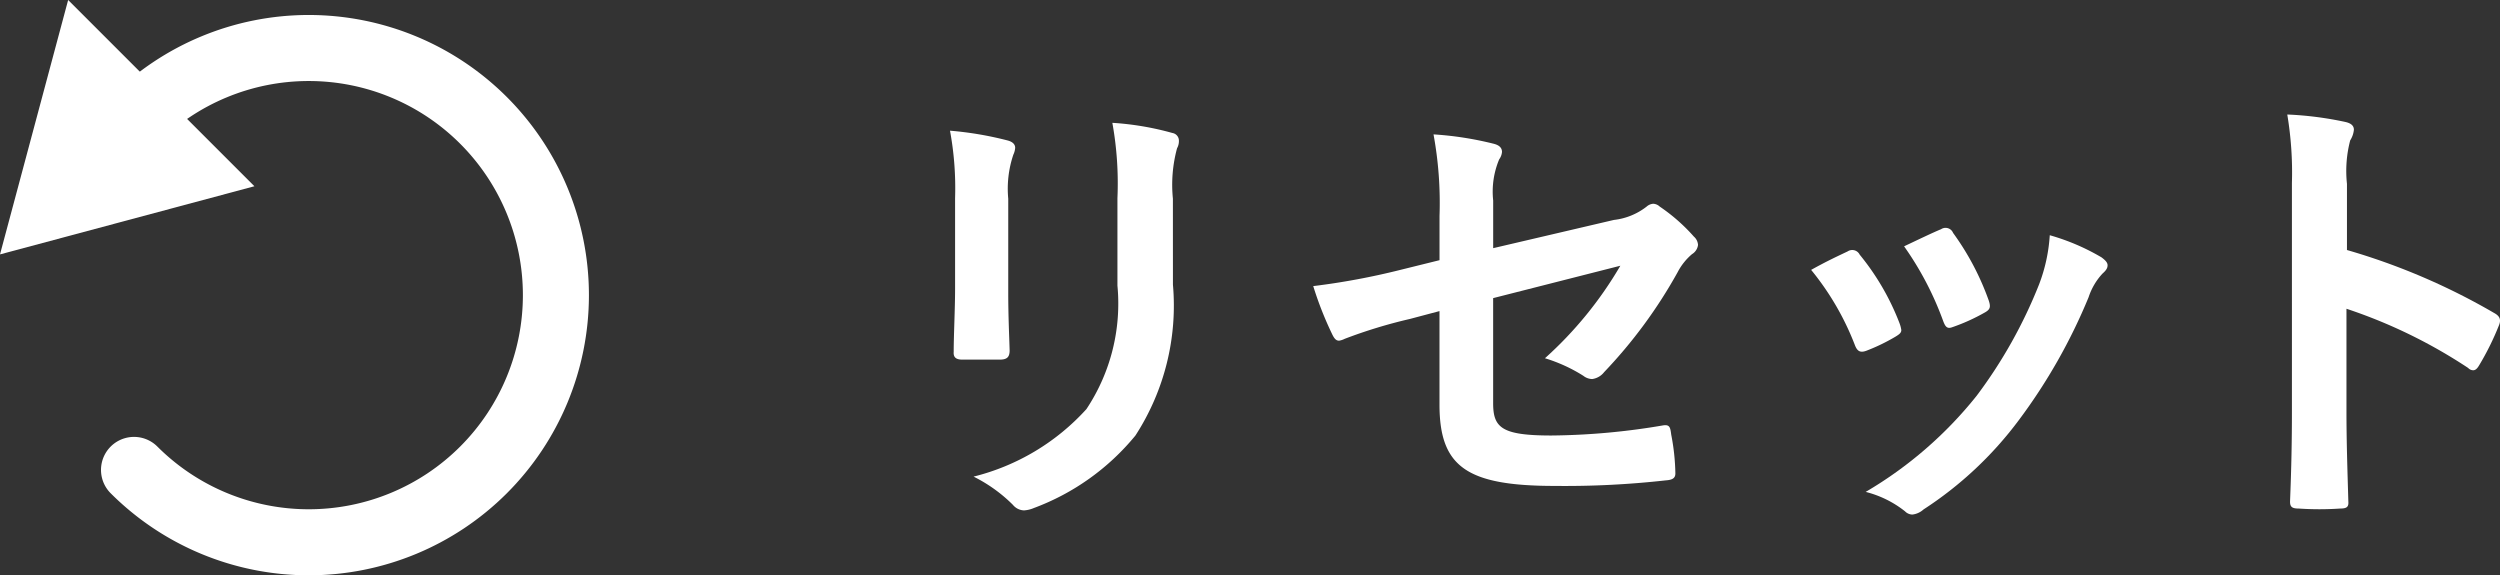
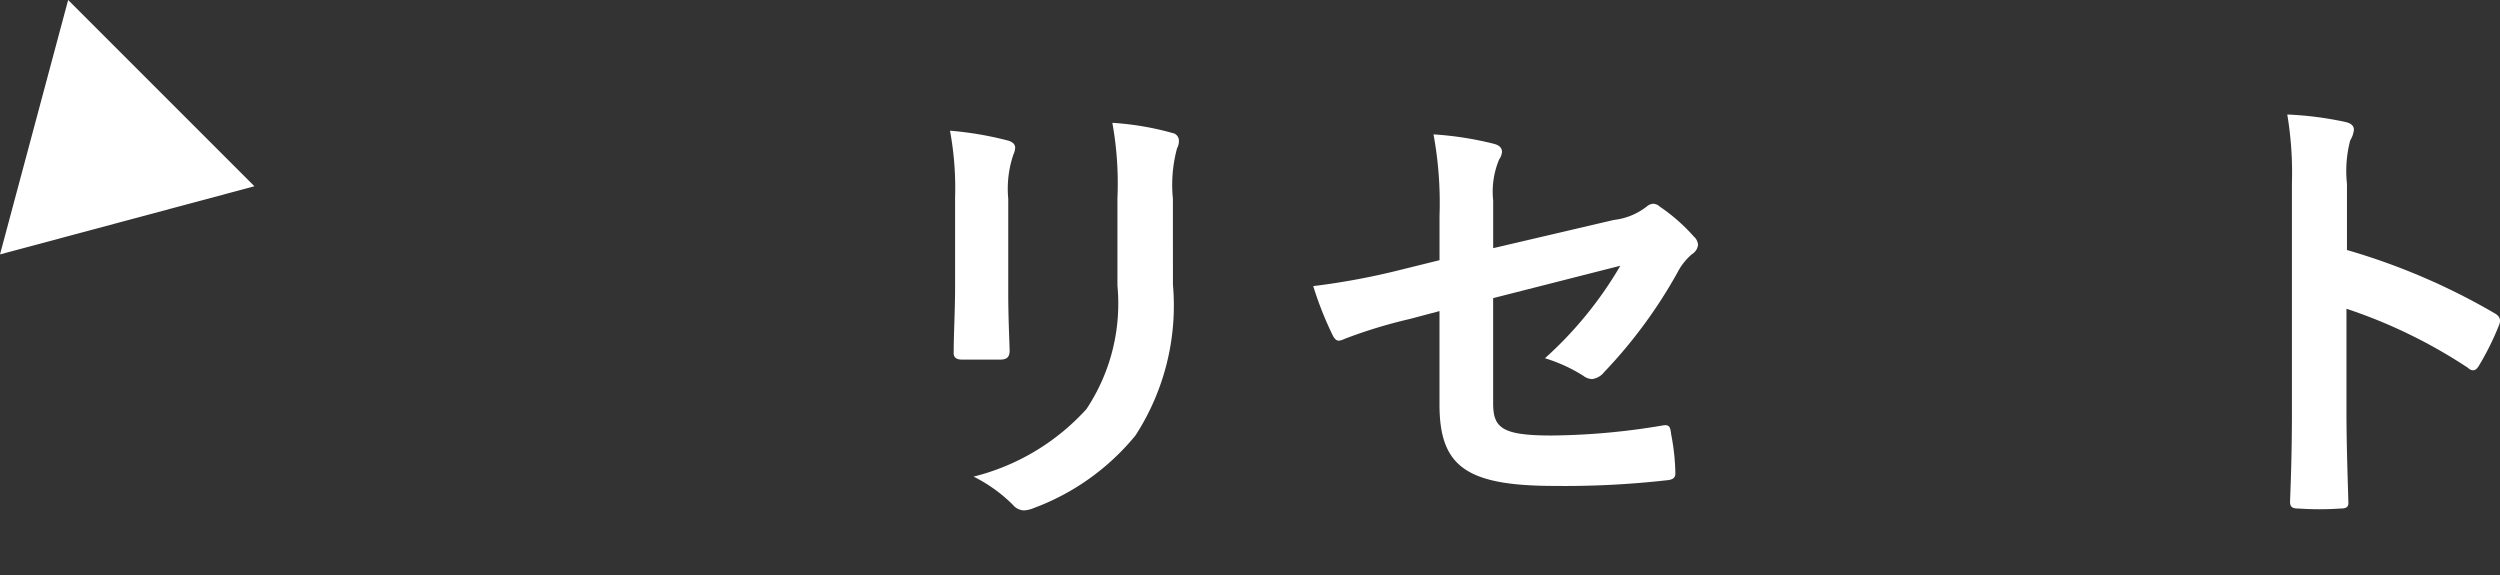
<svg xmlns="http://www.w3.org/2000/svg" width="75.716" height="17.424" viewBox="0 0 75.716 17.424">
  <rect x="0" y="0" width="75.716" height="17.424" fill="#333333" stroke="none" />
  <title>search_reset</title>
  <g id="ac8226f7-6ec8-4443-8206-4c975cac1d34" data-name="レイヤー 2">
    <g id="e644146f-21cc-4464-8337-dfd2f844d881" data-name="Person-Index">
      <g>
        <g>
-           <path d="M4.059,3.646a7.485,7.485,0,1,1,0,10.586" fill="none" stroke="#fff" stroke-linecap="round" stroke-miterlimit="10" stroke-width="2" />
          <polygon points="7.705 5.641 0 7.705 2.064 0 7.705 5.641" fill="#fff" />
        </g>
        <g>
          <path d="M28.926,6.003a9.568,9.568,0,0,0-.154-2.045,10.374,10.374,0,0,1,1.737.294c.168.042.237.126.237.224a.58.58,0,0,1-.056.21,3.225,3.225,0,0,0-.154,1.331V8.847c0,.729.028,1.275.042,1.765,0,.21-.084.28-.308.28H29.15c-.196,0-.28-.07-.266-.238,0-.49.042-1.303.042-1.905Zm6.598,2.619a7.232,7.232,0,0,1-1.135,4.567,7.23,7.23,0,0,1-3.082,2.199.886.886,0,0,1-.294.07.454.454,0,0,1-.336-.168,4.553,4.553,0,0,0-1.191-.855,6.841,6.841,0,0,0,3.418-2.045,5.769,5.769,0,0,0,.939-3.74V6.003A10.3,10.3,0,0,0,33.689,3.72a8.76,8.76,0,0,1,1.82.308.235.235,0,0,1,.196.238.444.444,0,0,1-.056.224,4.225,4.225,0,0,0-.126,1.527Z" fill="#fff" />
          <path d="M43.598,6.535A11.463,11.463,0,0,0,43.416,4.07a10.072,10.072,0,0,1,1.807.28c.182.042.267.126.267.252a.445.445,0,0,1-.085.224,2.526,2.526,0,0,0-.182,1.246V7.516l3.656-.855a1.969,1.969,0,0,0,.994-.406.337.337,0,0,1,.196-.084.303.303,0,0,1,.196.084,5.483,5.483,0,0,1,1.036.91.364.364,0,0,1,.126.252.38.38,0,0,1-.182.28,1.821,1.821,0,0,0-.435.546A14.706,14.706,0,0,1,48.584,11.27a.552.552,0,0,1-.363.21.447.447,0,0,1-.267-.098,4.771,4.771,0,0,0-1.163-.532,11.668,11.668,0,0,0,2.284-2.802l-3.853.981v3.18c0,.742.252.981,1.765.981a20.988,20.988,0,0,0,3.39-.308c.196-.028.211.07.238.28a6.69,6.69,0,0,1,.126,1.177c0,.14-.084.196-.294.21a27.471,27.471,0,0,1-3.348.168c-2.676,0-3.502-.575-3.502-2.465v-2.83l-.896.238a14.921,14.921,0,0,0-1.975.602.576.576,0,0,1-.169.056c-.098,0-.153-.07-.224-.224a10.488,10.488,0,0,1-.56-1.429,21.559,21.559,0,0,0,2.634-.49L43.598,7.88Z" fill="#fff" />
-           <path d="M55.959,7.614a.251.251,0,0,1,.364.098,7.514,7.514,0,0,1,1.205,2.073.977.977,0,0,1,.056.21c0,.084-.056.126-.168.196a5.768,5.768,0,0,1-.896.434c-.196.07-.28,0-.351-.196a8.278,8.278,0,0,0-1.316-2.255C55.329,7.908,55.665,7.754,55.959,7.614Zm7.69.182c.112.084.182.154.182.238s-.042.154-.154.252a1.936,1.936,0,0,0-.42.714,17.055,17.055,0,0,1-2.115,3.726A11.192,11.192,0,0,1,58.256,15.43a.605.605,0,0,1-.336.154.318.318,0,0,1-.224-.098,3.169,3.169,0,0,0-1.191-.588,12.172,12.172,0,0,0,3.362-2.913,14.506,14.506,0,0,0,1.891-3.376A5.017,5.017,0,0,0,62.08,7.124,6.666,6.666,0,0,1,63.65,7.796Zm-4.861-.854a.246.246,0,0,1,.364.112,8.087,8.087,0,0,1,1.079,2.045c.07.21.042.28-.141.378a5.794,5.794,0,0,1-.966.434c-.154.056-.21-.014-.28-.21A9.535,9.535,0,0,0,57.668,7.46C58.229,7.194,58.551,7.04,58.788,6.942Z" fill="#fff" />
          <path d="M71.081,7.572a19.767,19.767,0,0,1,4.454,1.905c.154.084.224.182.154.364A8.273,8.273,0,0,1,75.087,11.06c-.057.098-.112.154-.183.154a.213.213,0,0,1-.153-.07,15.519,15.519,0,0,0-3.685-1.793v3.096c0,.91.028,1.737.057,2.745.014.168-.057.21-.253.21a9.22,9.22,0,0,1-1.246,0c-.196,0-.267-.042-.267-.21.042-1.037.057-1.863.057-2.76V5.541a10.636,10.636,0,0,0-.141-2.073,10.351,10.351,0,0,1,1.751.224c.196.042.267.126.267.238a.734.734,0,0,1-.112.322,3.666,3.666,0,0,0-.098,1.317Z" fill="#fff" />
        </g>
      </g>
    </g>
  </g>
</svg>